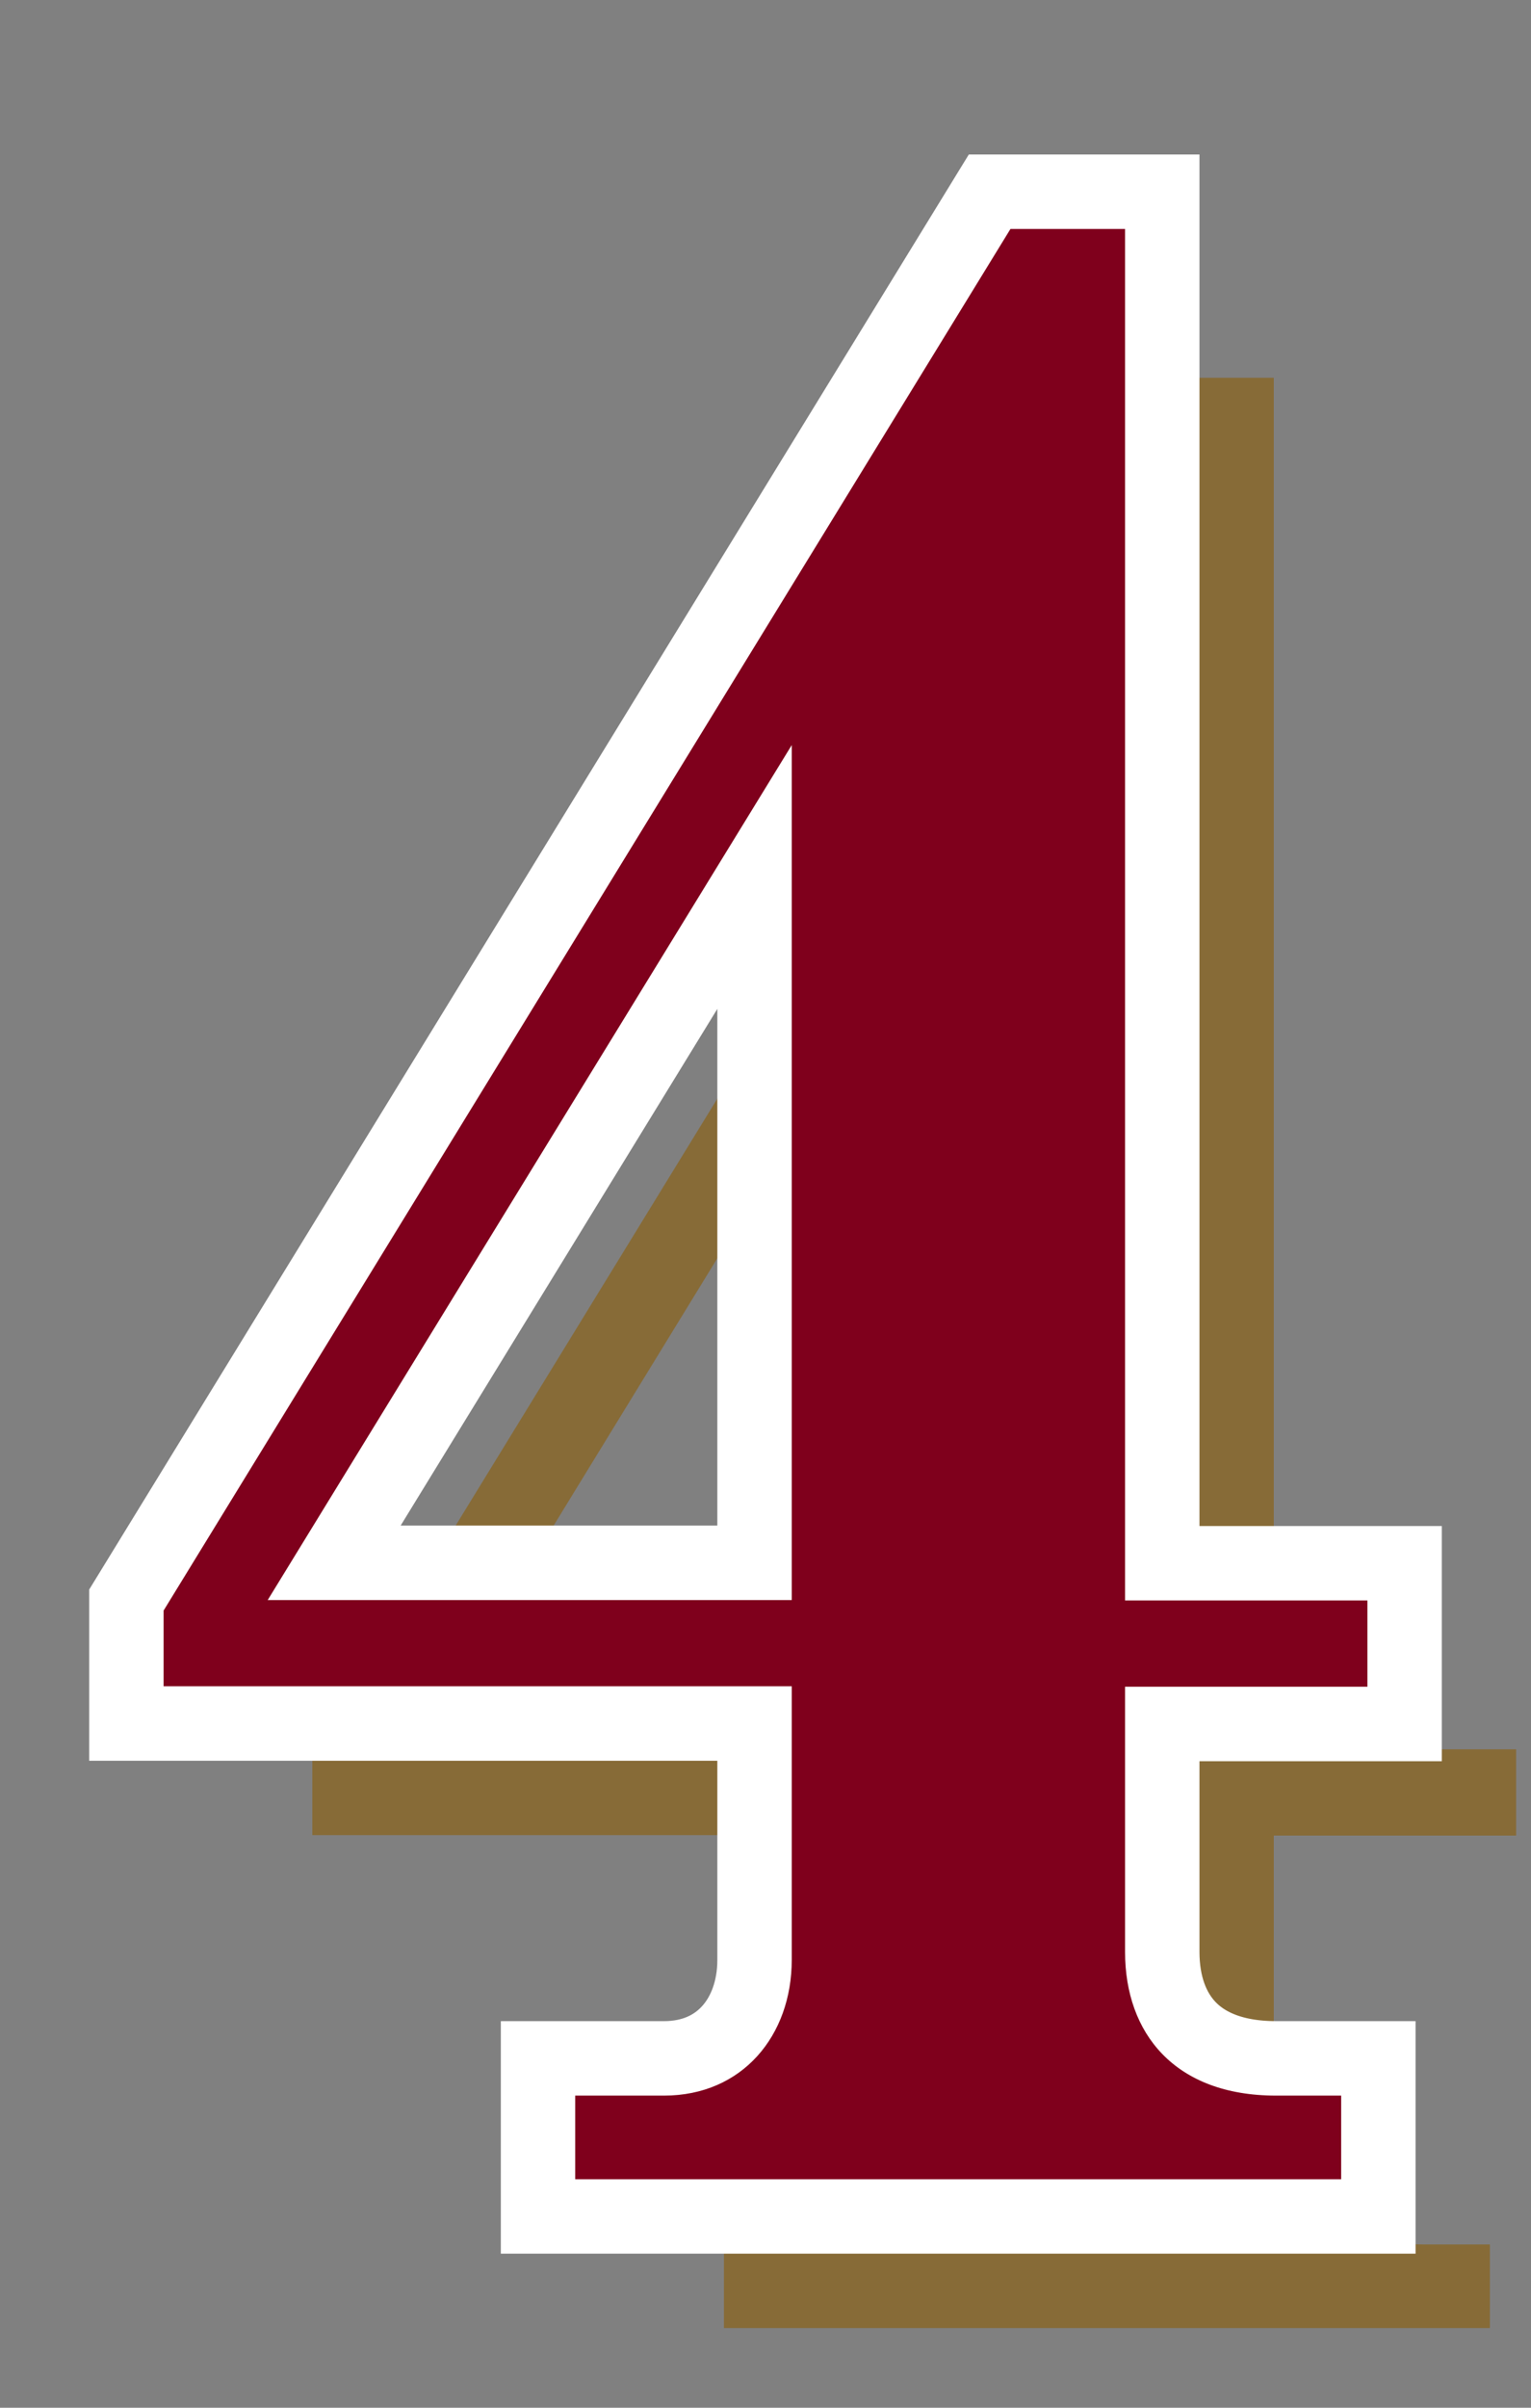
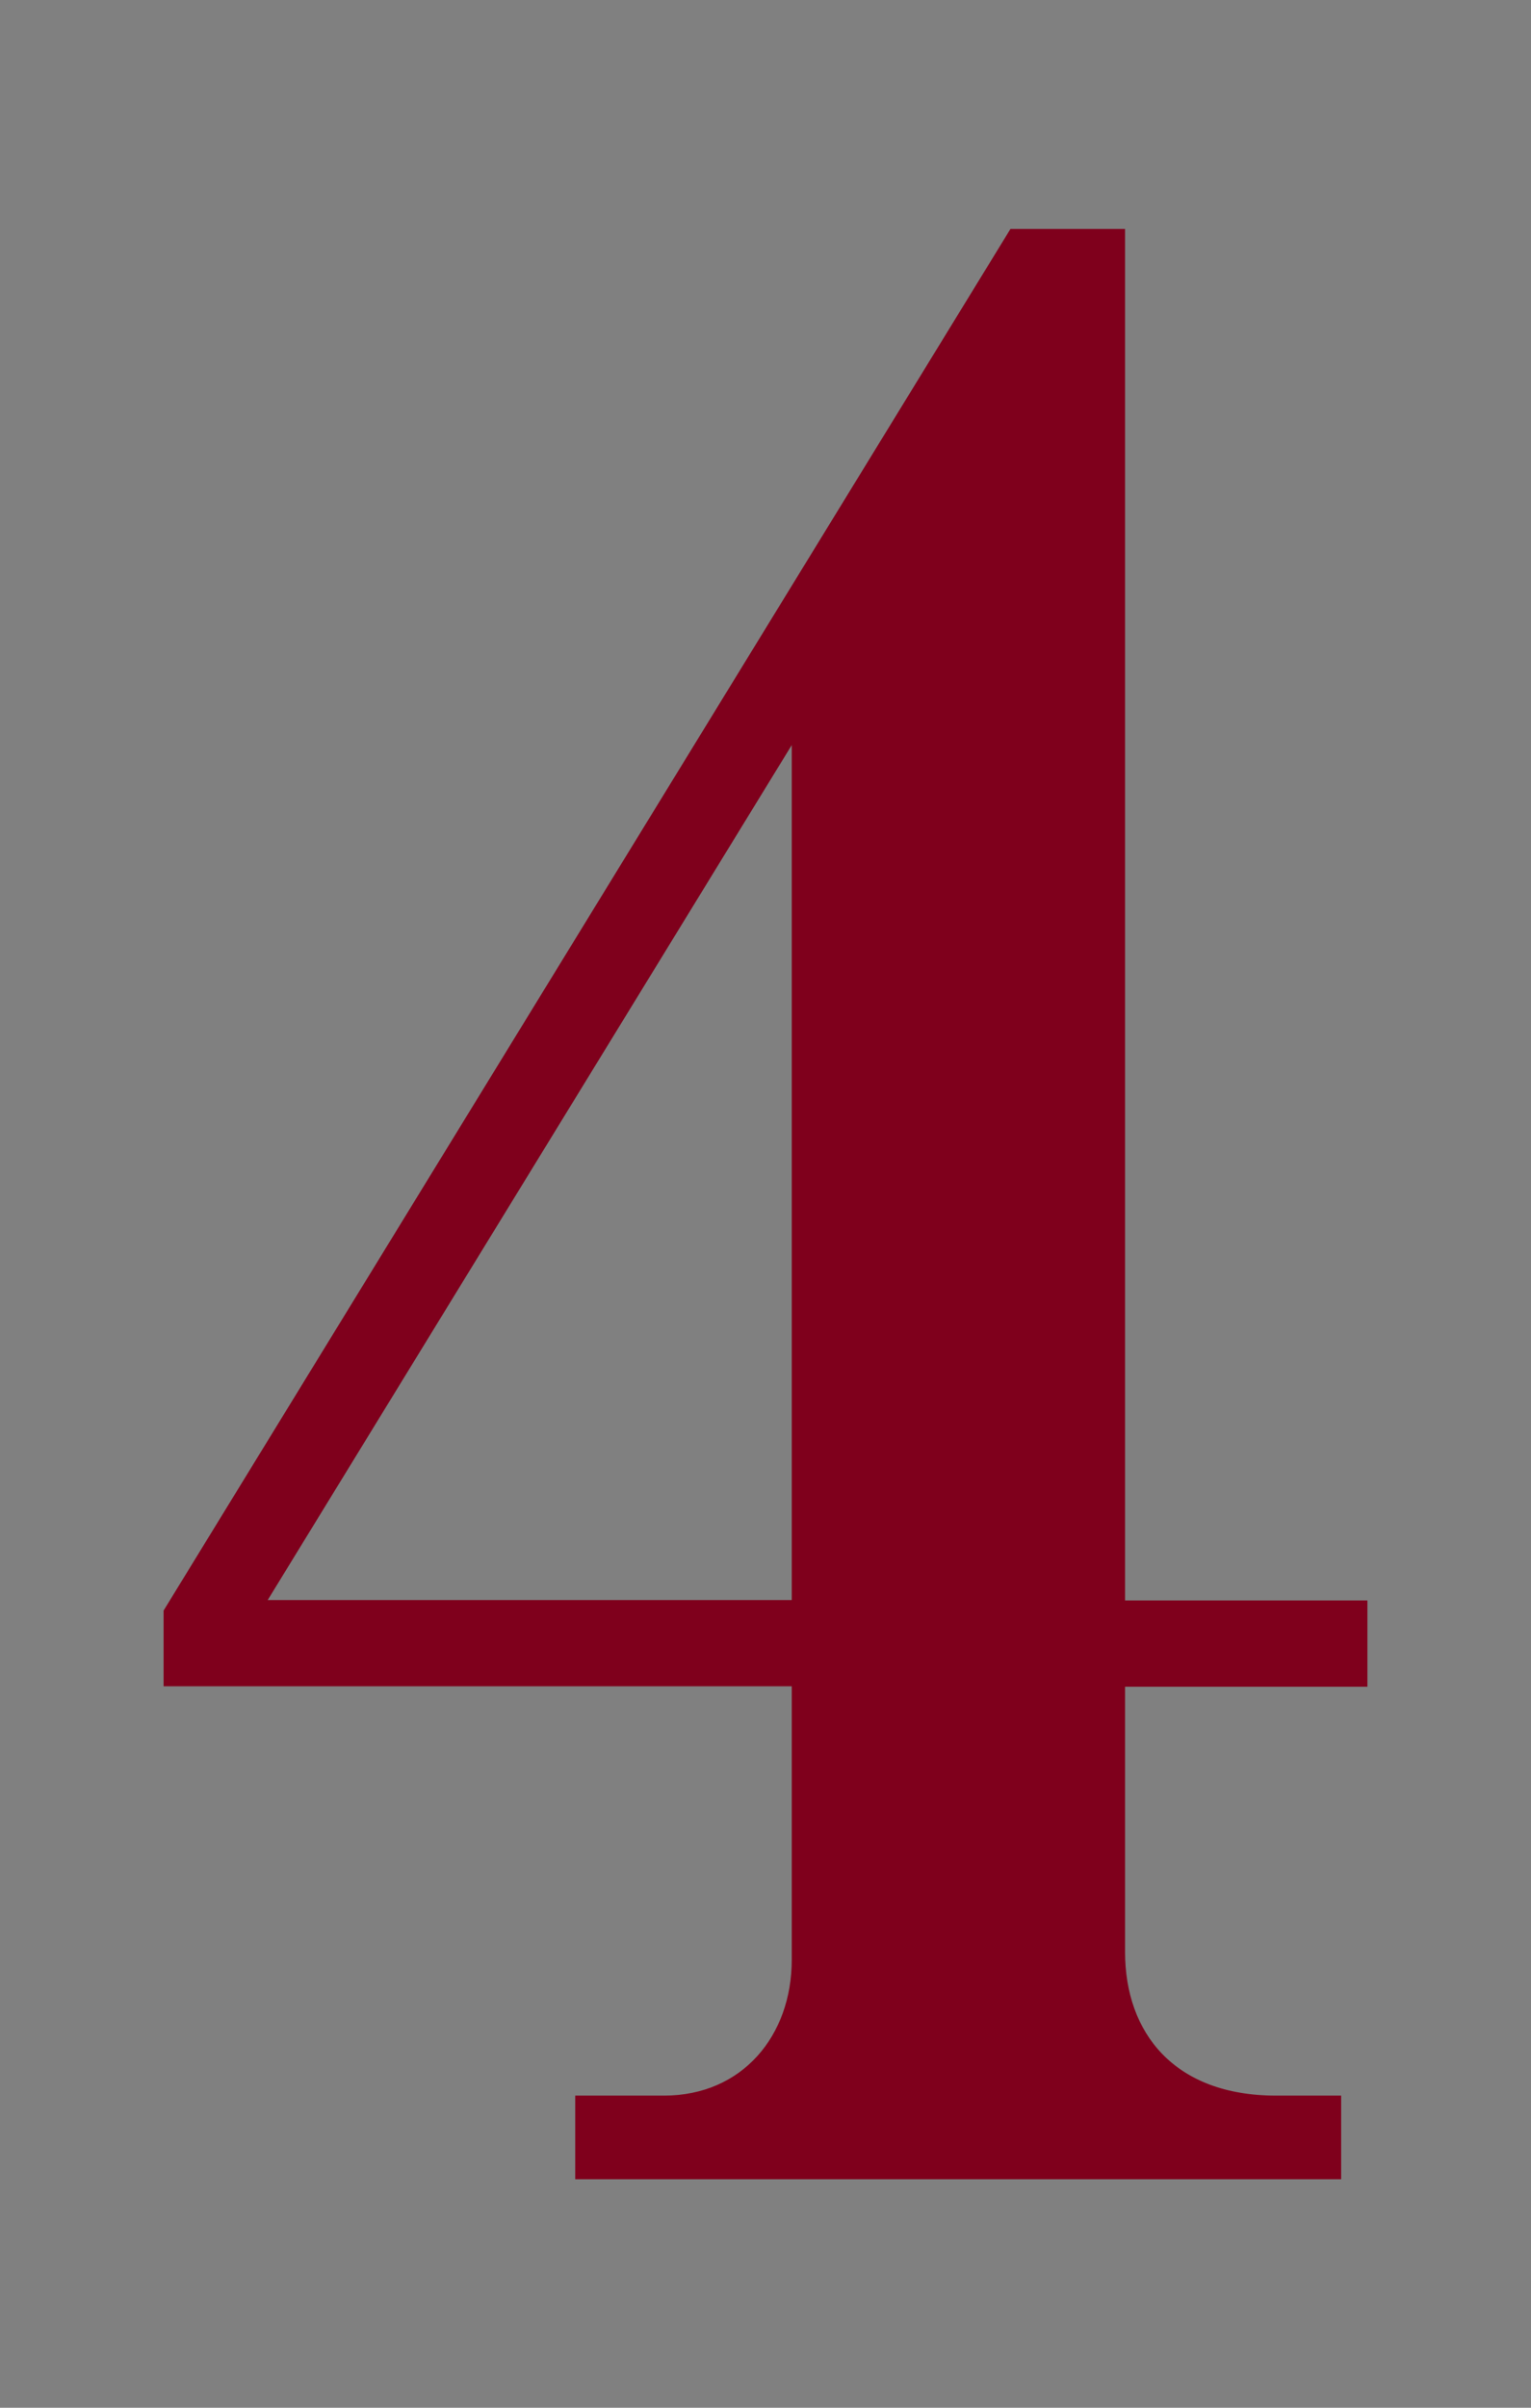
<svg xmlns="http://www.w3.org/2000/svg" version="1.1" id="レイヤー_1" x="0px" y="0px" viewBox="0 0 35 55" style="enable-background:new 0 0 35 55;" xml:space="preserve">
  <rect x="0" y="0" width="35" height="55" fill="#808080" stroke="none" />
  <style type="text/css">
	.st0{fill:#231815;}
	.st1{fill:#876B37;}
	.st2{fill:none;stroke:#FFFFFF;stroke-width:3.402;}
	.st3{fill:#7F001C;}
</style>
  <g>
    <g>
-       <path class="st0" d="M25.72,38.52v6.07c0,1.85,1.13,3.28,3.45,3.28h1.49v1.91H13.15v-1.91h2.03c1.79,0,2.92-1.37,2.92-3.1v-6.25    H3.74v-1.73L23.1,5.23h2.62v31.33h5.54v1.97H25.72z M18.1,17.02L6.12,36.55H18.1V17.02z" />
-     </g>
+       </g>
    <g>
-       <path class="st1" d="M29.12,41.92v6.07c0,1.85,1.13,3.28,3.45,3.28h1.49v1.91H16.55v-1.91h2.03c1.79,0,2.92-1.37,2.92-3.1v-6.25    H7.14v-1.73L26.5,8.63h2.62v31.33h5.54v1.97H29.12z M21.5,20.42L9.53,39.95H21.5V20.42z" />
-     </g>
+       </g>
    <g>
-       <path class="st2" d="M25.72,38.52v6.07c0,1.85,1.13,3.28,3.45,3.28h1.49v1.91H13.15v-1.91h2.03c1.79,0,2.92-1.37,2.92-3.1v-6.25    H3.74v-1.73L23.1,5.23h2.62v31.33h5.54v1.97H25.72z M18.1,17.02L6.12,36.55H18.1V17.02z" />
-     </g>
+       </g>
    <g>
      <path class="st3" d="M25.72,38.52v6.07c0,1.85,1.13,3.28,3.45,3.28h1.49v1.91H13.15v-1.91h2.03c1.79,0,2.92-1.37,2.92-3.1v-6.25    H3.74v-1.73L23.1,5.23h2.62v31.33h5.54v1.97H25.72z M18.1,17.02L6.12,36.55H18.1V17.02z" />
    </g>
  </g>
</svg>